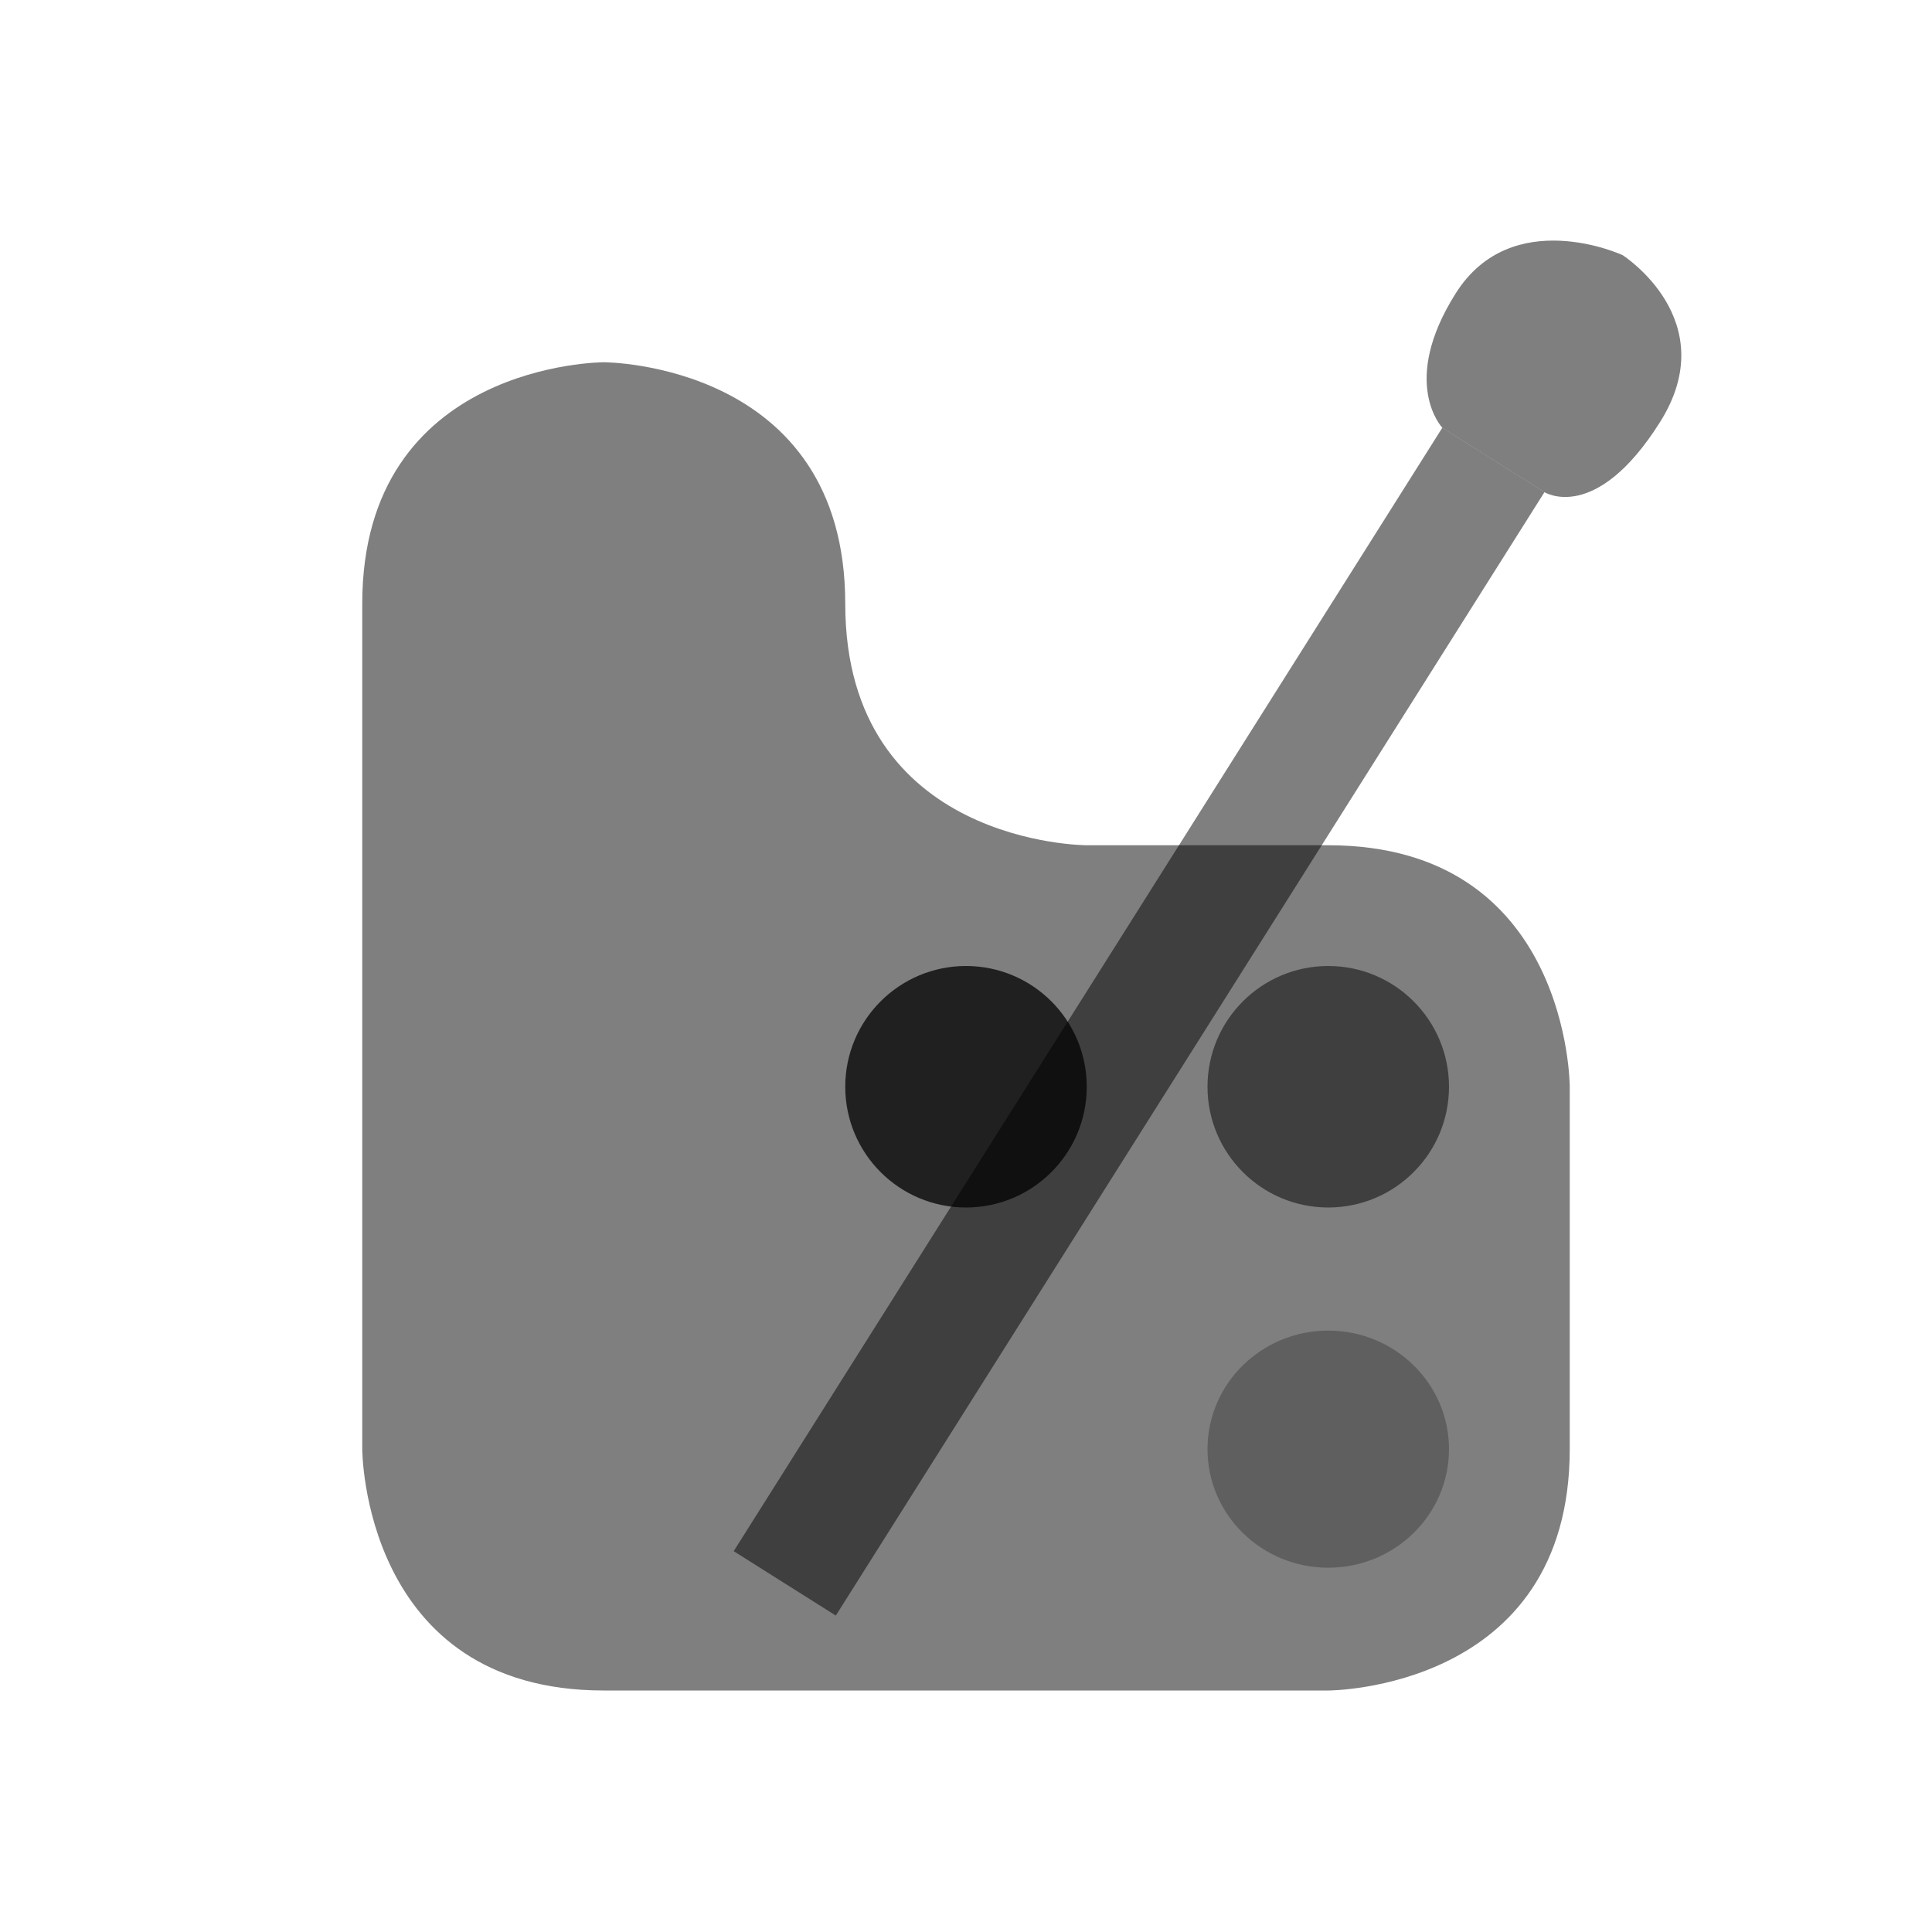
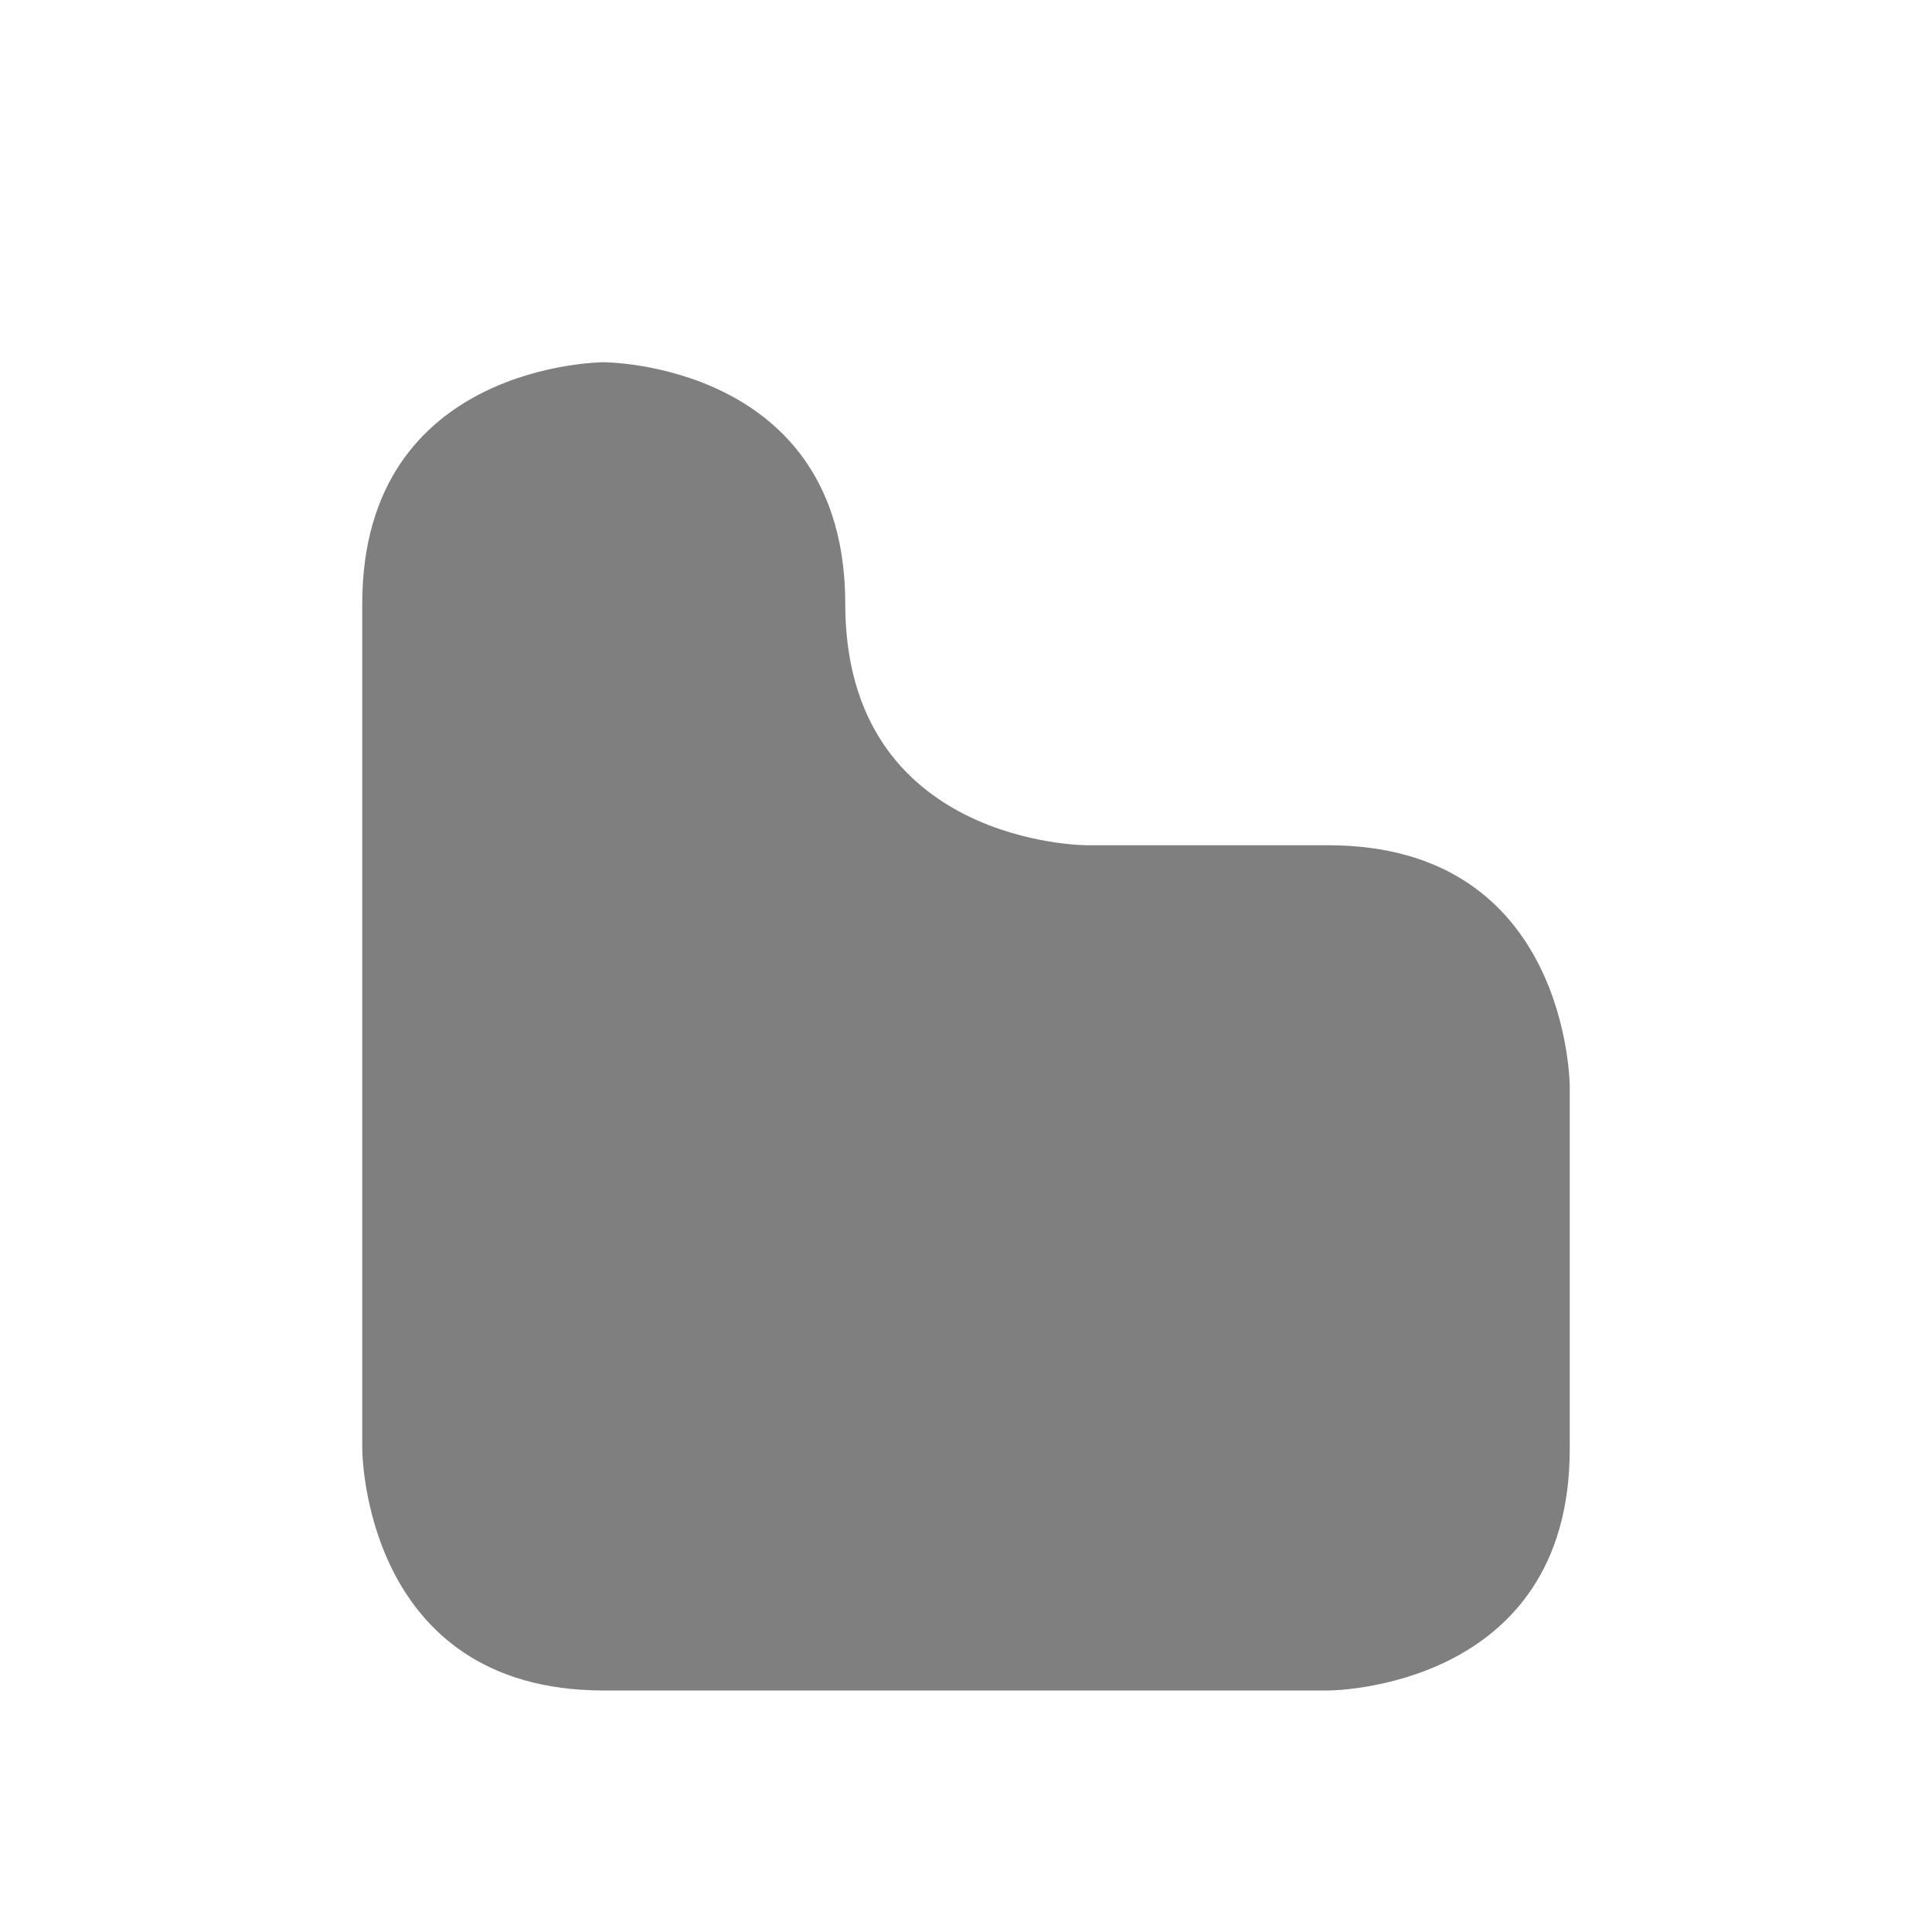
<svg xmlns="http://www.w3.org/2000/svg" xmlns:ns1="http://www.inkscape.org/namespaces/inkscape" xmlns:ns2="http://sodipodi.sourceforge.net/DTD/sodipodi-0.dtd" width="128" height="128" viewBox="0 0 128 128" version="1.1" id="svg1" ns1:version="1.3.2 (091e20ef0f, 2023-11-25, custom)" ns2:docname="Branding.svg">
  <ns2:namedview id="namedview1" pagecolor="#ffffff" bordercolor="#000000" borderopacity="0.25" ns1:showpageshadow="2" ns1:pageopacity="0.0" ns1:pagecheckerboard="0" ns1:deskcolor="#d1d1d1" ns1:document-units="px" showgrid="true" ns1:zoom="3.0791667" ns1:cx="91.745602" ns1:cy="105.54804" ns1:window-width="1916" ns1:window-height="1022" ns1:window-x="0" ns1:window-y="0" ns1:window-maximized="0" ns1:current-layer="layer1">
    <ns1:grid id="grid1" units="px" originx="0" originy="0" spacingx="1" spacingy="1" empcolor="#0099e5" empopacity="0.302" color="#0099e5" opacity="0.149" empspacing="8" dotted="false" gridanglex="30" gridanglez="30" visible="true" />
  </ns2:namedview>
  <defs id="defs1" />
  <g ns1:label="Layer 1" ns1:groupmode="layer" id="layer1">
    <path style="fill:#000000;fill-opacity:0.5;stroke:none;stroke-width:4;stroke-opacity:0.251" d="m 88,112 c 0,0 16,0 16,-16 0,-16 0,-24 0,-24 0,0 0,-16 -16,-16 -16,0 -16,0 -16,0 0,0 -16,0 -16,-16 0,-16 -16,-16 -16,-16 0,0 -16,0 -16,16 0,16 0,56 0,56 0,0 0,16 16,16 16,0 48,0 48,0" id="path4" />
-     <circle style="fill:#000000;fill-opacity:0.5;stroke:none;stroke-width:4;stroke-opacity:0.251" id="path5" cx="88" cy="72" r="8" />
-     <circle style="fill:#000000;fill-opacity:0.75;stroke:none;stroke-width:4;stroke-opacity:0.251" id="path5-9" cx="64" cy="72" r="8" />
-     <ellipse style="fill:#000000;fill-opacity:0.25;stroke:none;stroke-width:4;stroke-opacity:0.251" id="path6" cx="88" cy="96.01" rx="8" ry="7.855" />
    <g id="g7" transform="rotate(-57.757,118.217,25.823)">
-       <rect style="fill:#000000;fill-opacity:0.5;stroke:none;stroke-width:4;stroke-opacity:0.251" id="rect6" width="88" height="8" x="16" y="8" ry="0" />
-       <path style="fill:#000000;fill-opacity:0.5;stroke:none;stroke-width:4;stroke-opacity:0.251" d="m 104,8 c 0,0 1,-4 8,-4 7,0 8.045,8 8.045,8 0,0 -0.045,8 -8.045,8 -8,0 -8,-4 -8,-4" id="path7" />
-     </g>
+       </g>
  </g>
</svg>